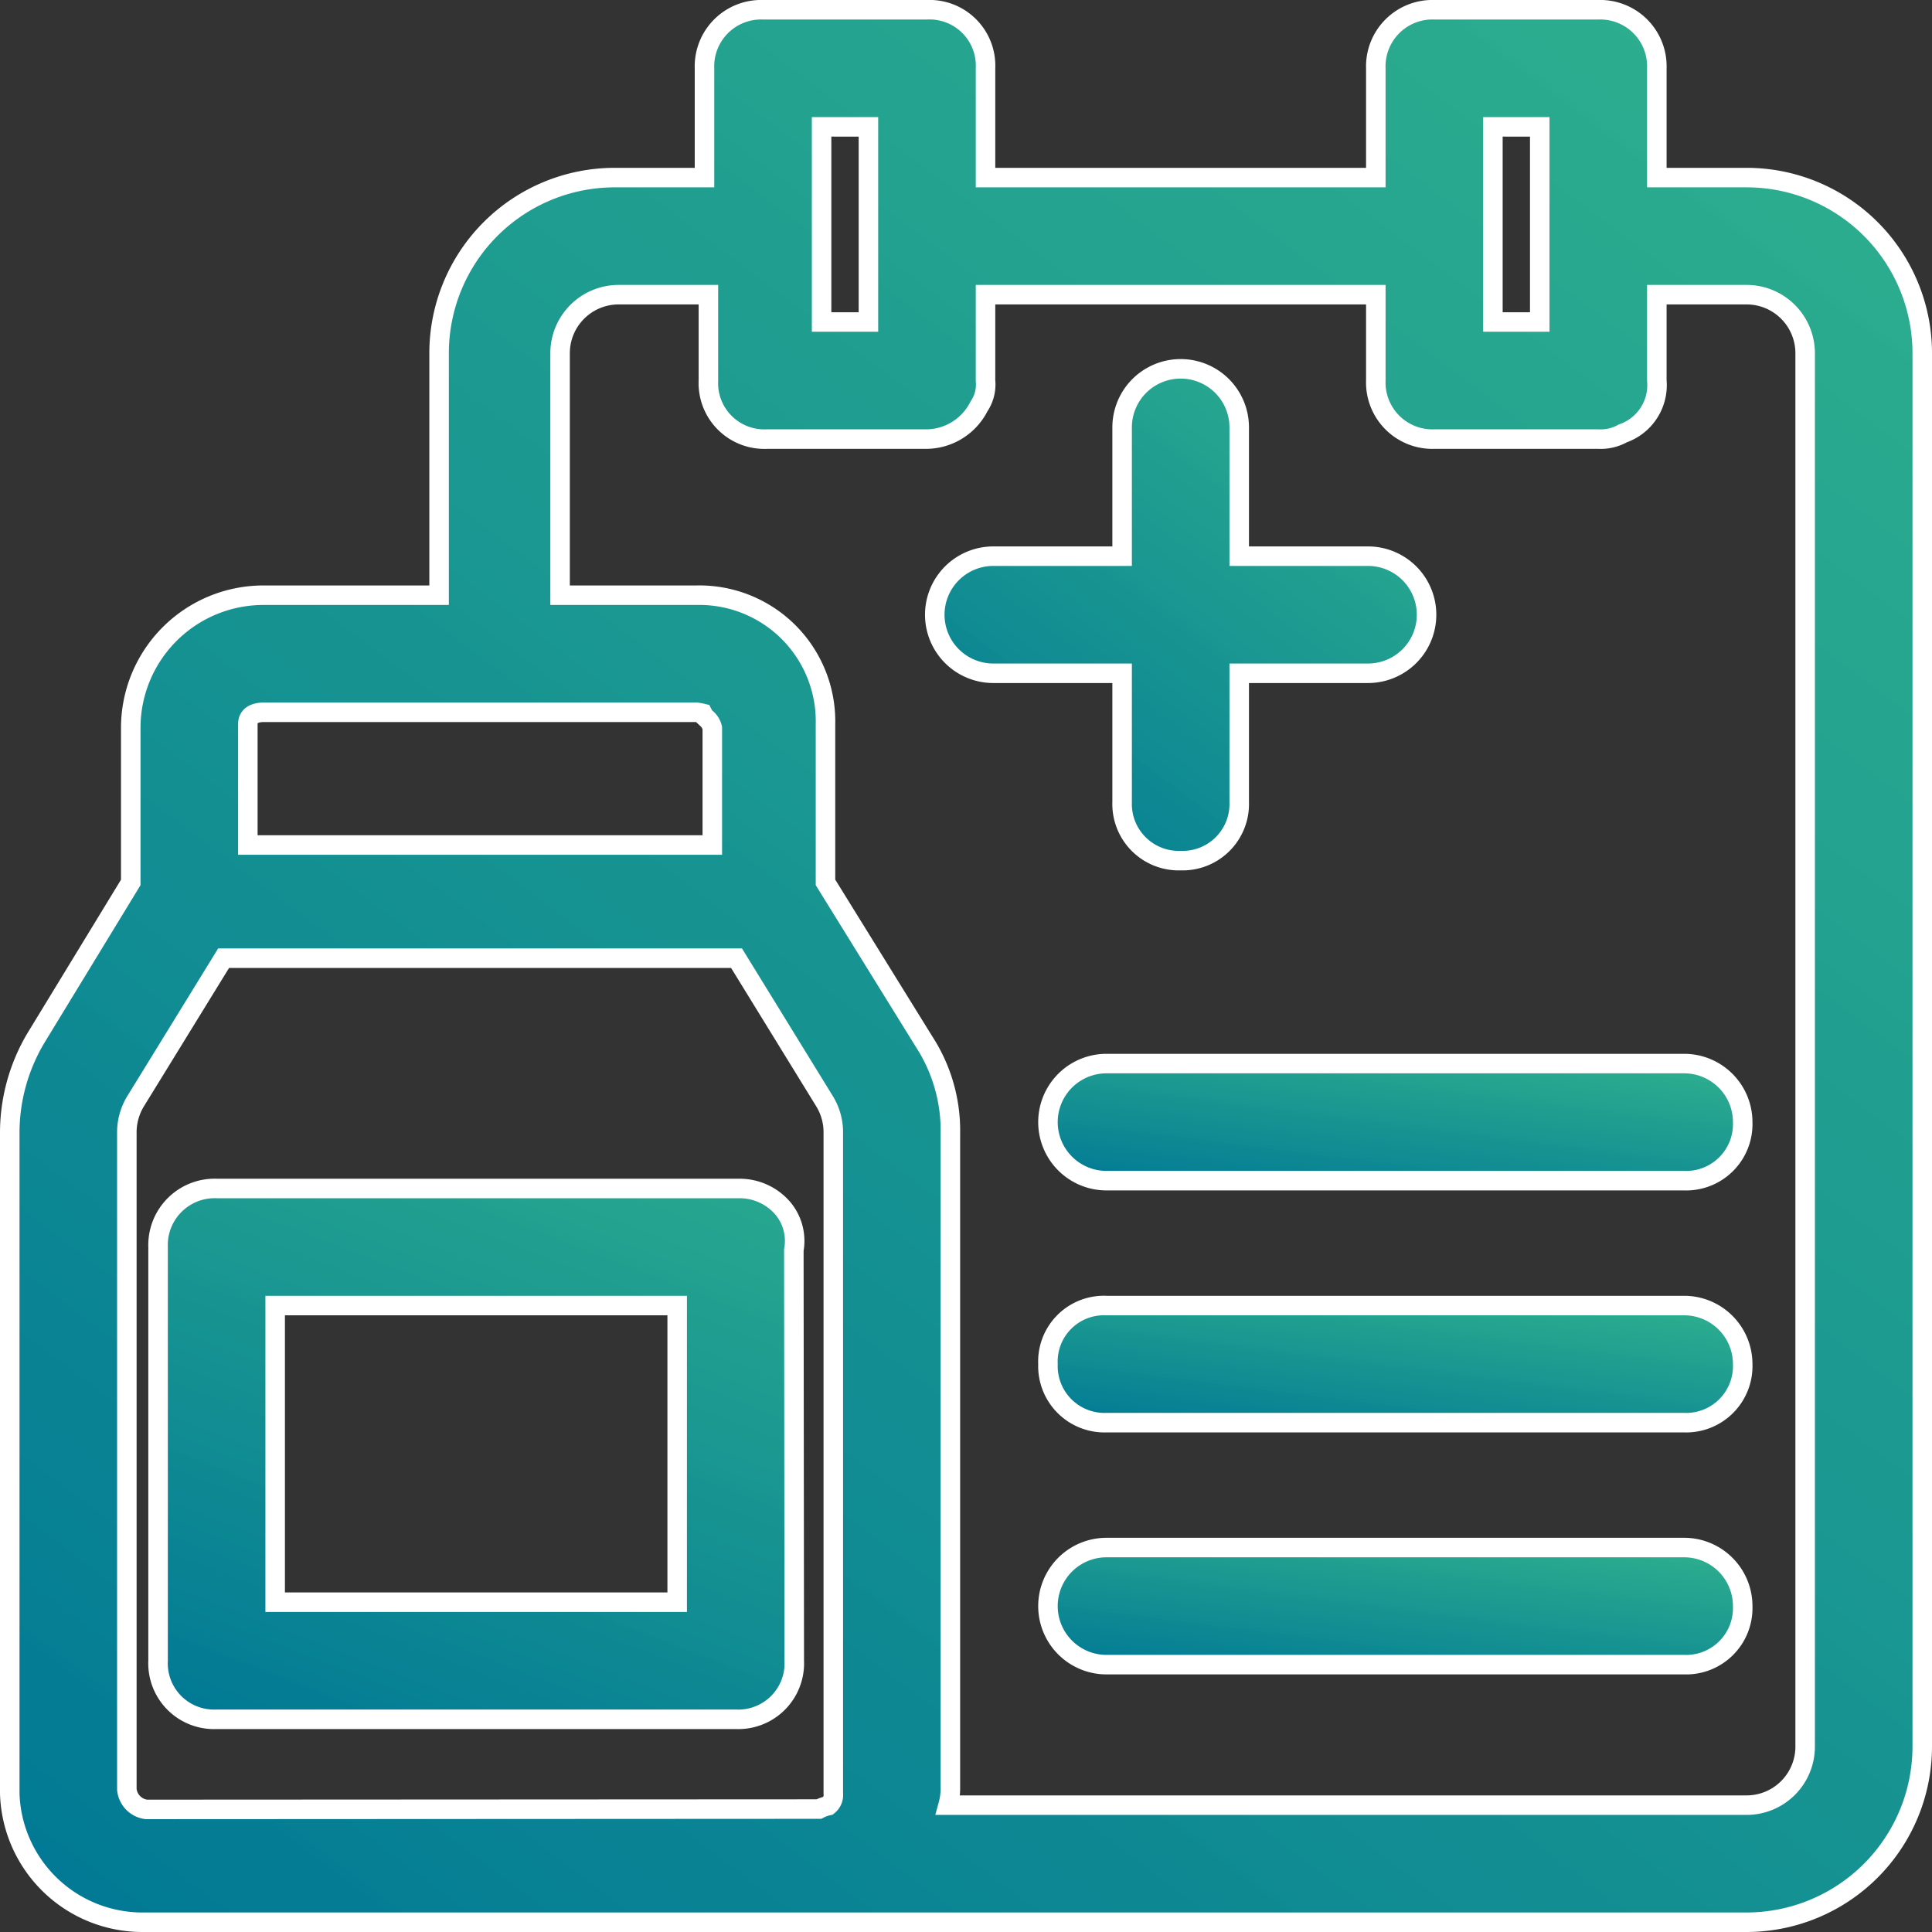
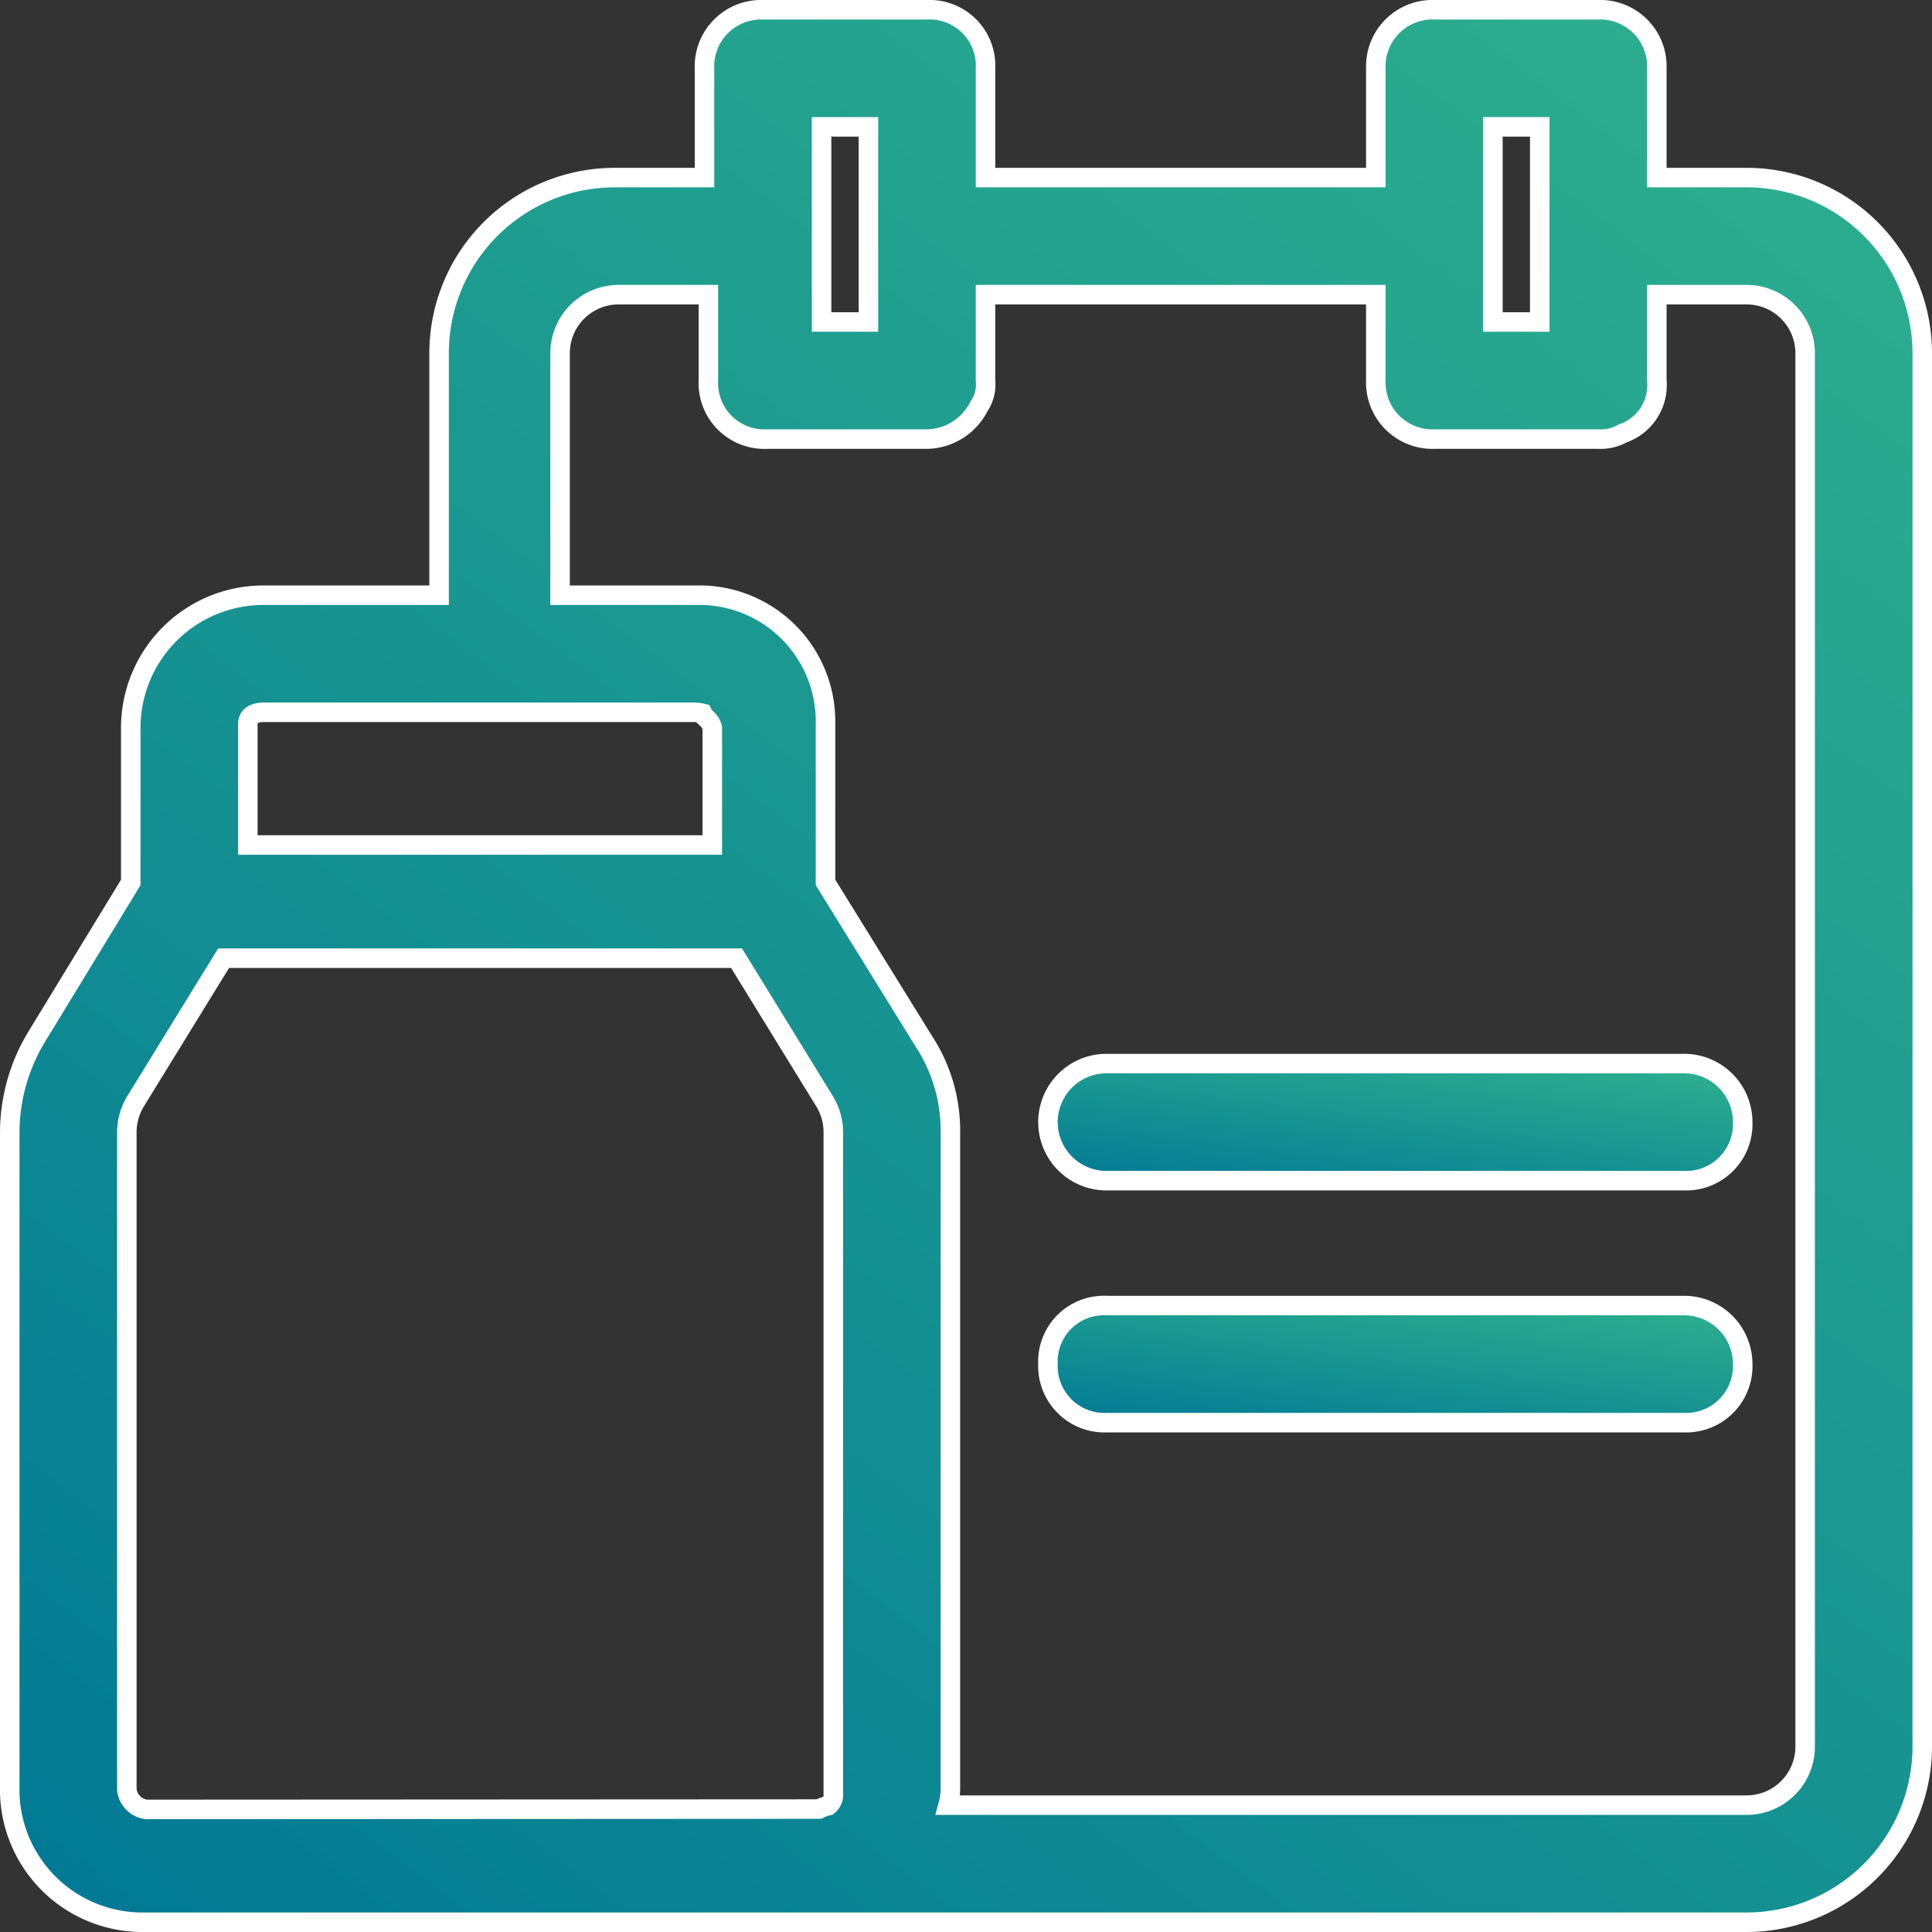
<svg xmlns="http://www.w3.org/2000/svg" width="49.5" height="49.5" viewBox="0 0 49.5 49.5">
  <rect x="0" y="0" width="49.5" height="49.5" fill="#333333" stroke="none" />
  <defs>
    <linearGradient id="linear-gradient" x1="1.032" y1="-0.373" x2="0" y2="1" gradientUnits="objectBoundingBox">
      <stop offset="0" stop-color="#39ce98" stop-opacity="0.878" />
      <stop offset="1" stop-color="#007895" />
    </linearGradient>
  </defs>
  <g id="Group_3071" data-name="Group 3071" transform="translate(0.75 0.75)">
-     <path id="Path_3565" data-name="Path 3565" d="M4.8,43.3a1.435,1.435,0,0,1-1.5-1.5V31.2a1.451,1.451,0,0,1,1.5-1.5H18.2a1.46,1.46,0,0,1,1.1.5,1.3,1.3,0,0,1,.289,1.078L19.6,41.8a1.435,1.435,0,0,1-1.5,1.5Zm11.8-3V32.7H6.3v7.6Z" stroke="#fff" stroke-width="0.5" fill="url(#linear-gradient)" />
    <path id="Path_3566" data-name="Path 3566" d="M2.9,48.5A3.4,3.4,0,0,1-.5,45.2V28.3a4.749,4.749,0,0,1,.666-2.448L2.6,21.859V17.9A3.4,3.4,0,0,1,6,14.5h4.5V8.3A4.5,4.5,0,0,1,15,3.8h2.3V1A1.451,1.451,0,0,1,18.8-.5H23A1.435,1.435,0,0,1,24.5,1V3.8h10V1A1.451,1.451,0,0,1,36-.5h4.2A1.451,1.451,0,0,1,41.7,1V3.8H44a4.5,4.5,0,0,1,4.5,4.5V44A4.505,4.505,0,0,1,44,48.5ZM2.726,27.462A1.535,1.535,0,0,0,2.5,28.3V45.1a.572.572,0,0,0,.5.509L20.232,45.6a.944.944,0,0,1,.239-.087A.348.348,0,0,0,20.6,45.2V28.3a1.522,1.522,0,0,0-.216-.822L18.121,23.8H4.979ZM44,45.5A1.5,1.5,0,0,0,45.5,44V8.3A1.5,1.5,0,0,0,44,6.8H41.7V9a1.309,1.309,0,0,1-.872,1.354,1.159,1.159,0,0,1-.628.146H36A1.451,1.451,0,0,1,34.5,9V6.8h-10V9a1,1,0,0,1-.167.662A1.522,1.522,0,0,1,23,10.5H18.9A1.435,1.435,0,0,1,17.4,9V6.8H15.1a1.5,1.5,0,0,0-1.5,1.5v6.2h3.5a3.232,3.232,0,0,1,3.3,3.3v4.058l2.525,4.079A4.188,4.188,0,0,1,23.6,28.3V45.1a1.673,1.673,0,0,1-.059.4ZM17.5,20.9v-3a.455.455,0,0,0-.154-.247L17.29,17.6l-.037-.072h0A1.358,1.358,0,0,0,17.1,17.5H6c-.12,0-.4.029-.4.3v3.1ZM38.7,7.5v-5H37.5v5Zm-17.2,0v-5H20.3v5Z" stroke="#fff" stroke-width="0.5" fill="url(#linear-gradient)" />
-     <path id="Path_3567" data-name="Path 3567" d="M29.5,21.3A1.451,1.451,0,0,1,28,19.8V16.5H24.7a1.5,1.5,0,0,1,0-3H28V10.2a1.5,1.5,0,1,1,3,0v3.3h3.3a1.5,1.5,0,0,1,0,3H31v3.3A1.451,1.451,0,0,1,29.5,21.3Z" stroke="#fff" stroke-width="0.5" fill="url(#linear-gradient)" />
    <path id="Path_3568" data-name="Path 3568" d="M27.6,29.5a1.5,1.5,0,1,1,0-3H42.4A1.5,1.5,0,0,1,43.9,28a1.45,1.45,0,0,1-1.5,1.5Z" stroke="#fff" stroke-width="0.5" fill="url(#linear-gradient)" />
    <path id="Path_3569" data-name="Path 3569" d="M27.6,35.7a1.45,1.45,0,0,1-1.5-1.5,1.435,1.435,0,0,1,1.5-1.5H42.4a1.5,1.5,0,0,1,1.5,1.5,1.45,1.45,0,0,1-1.5,1.5Z" stroke="#fff" stroke-width="0.5" fill="url(#linear-gradient)" />
-     <path id="Path_3570" data-name="Path 3570" d="M27.6,41.9a1.5,1.5,0,0,1,0-3H42.4a1.5,1.5,0,0,1,1.5,1.5,1.45,1.45,0,0,1-1.5,1.5Z" stroke="#fff" stroke-width="0.5" fill="url(#linear-gradient)" />
  </g>
</svg>